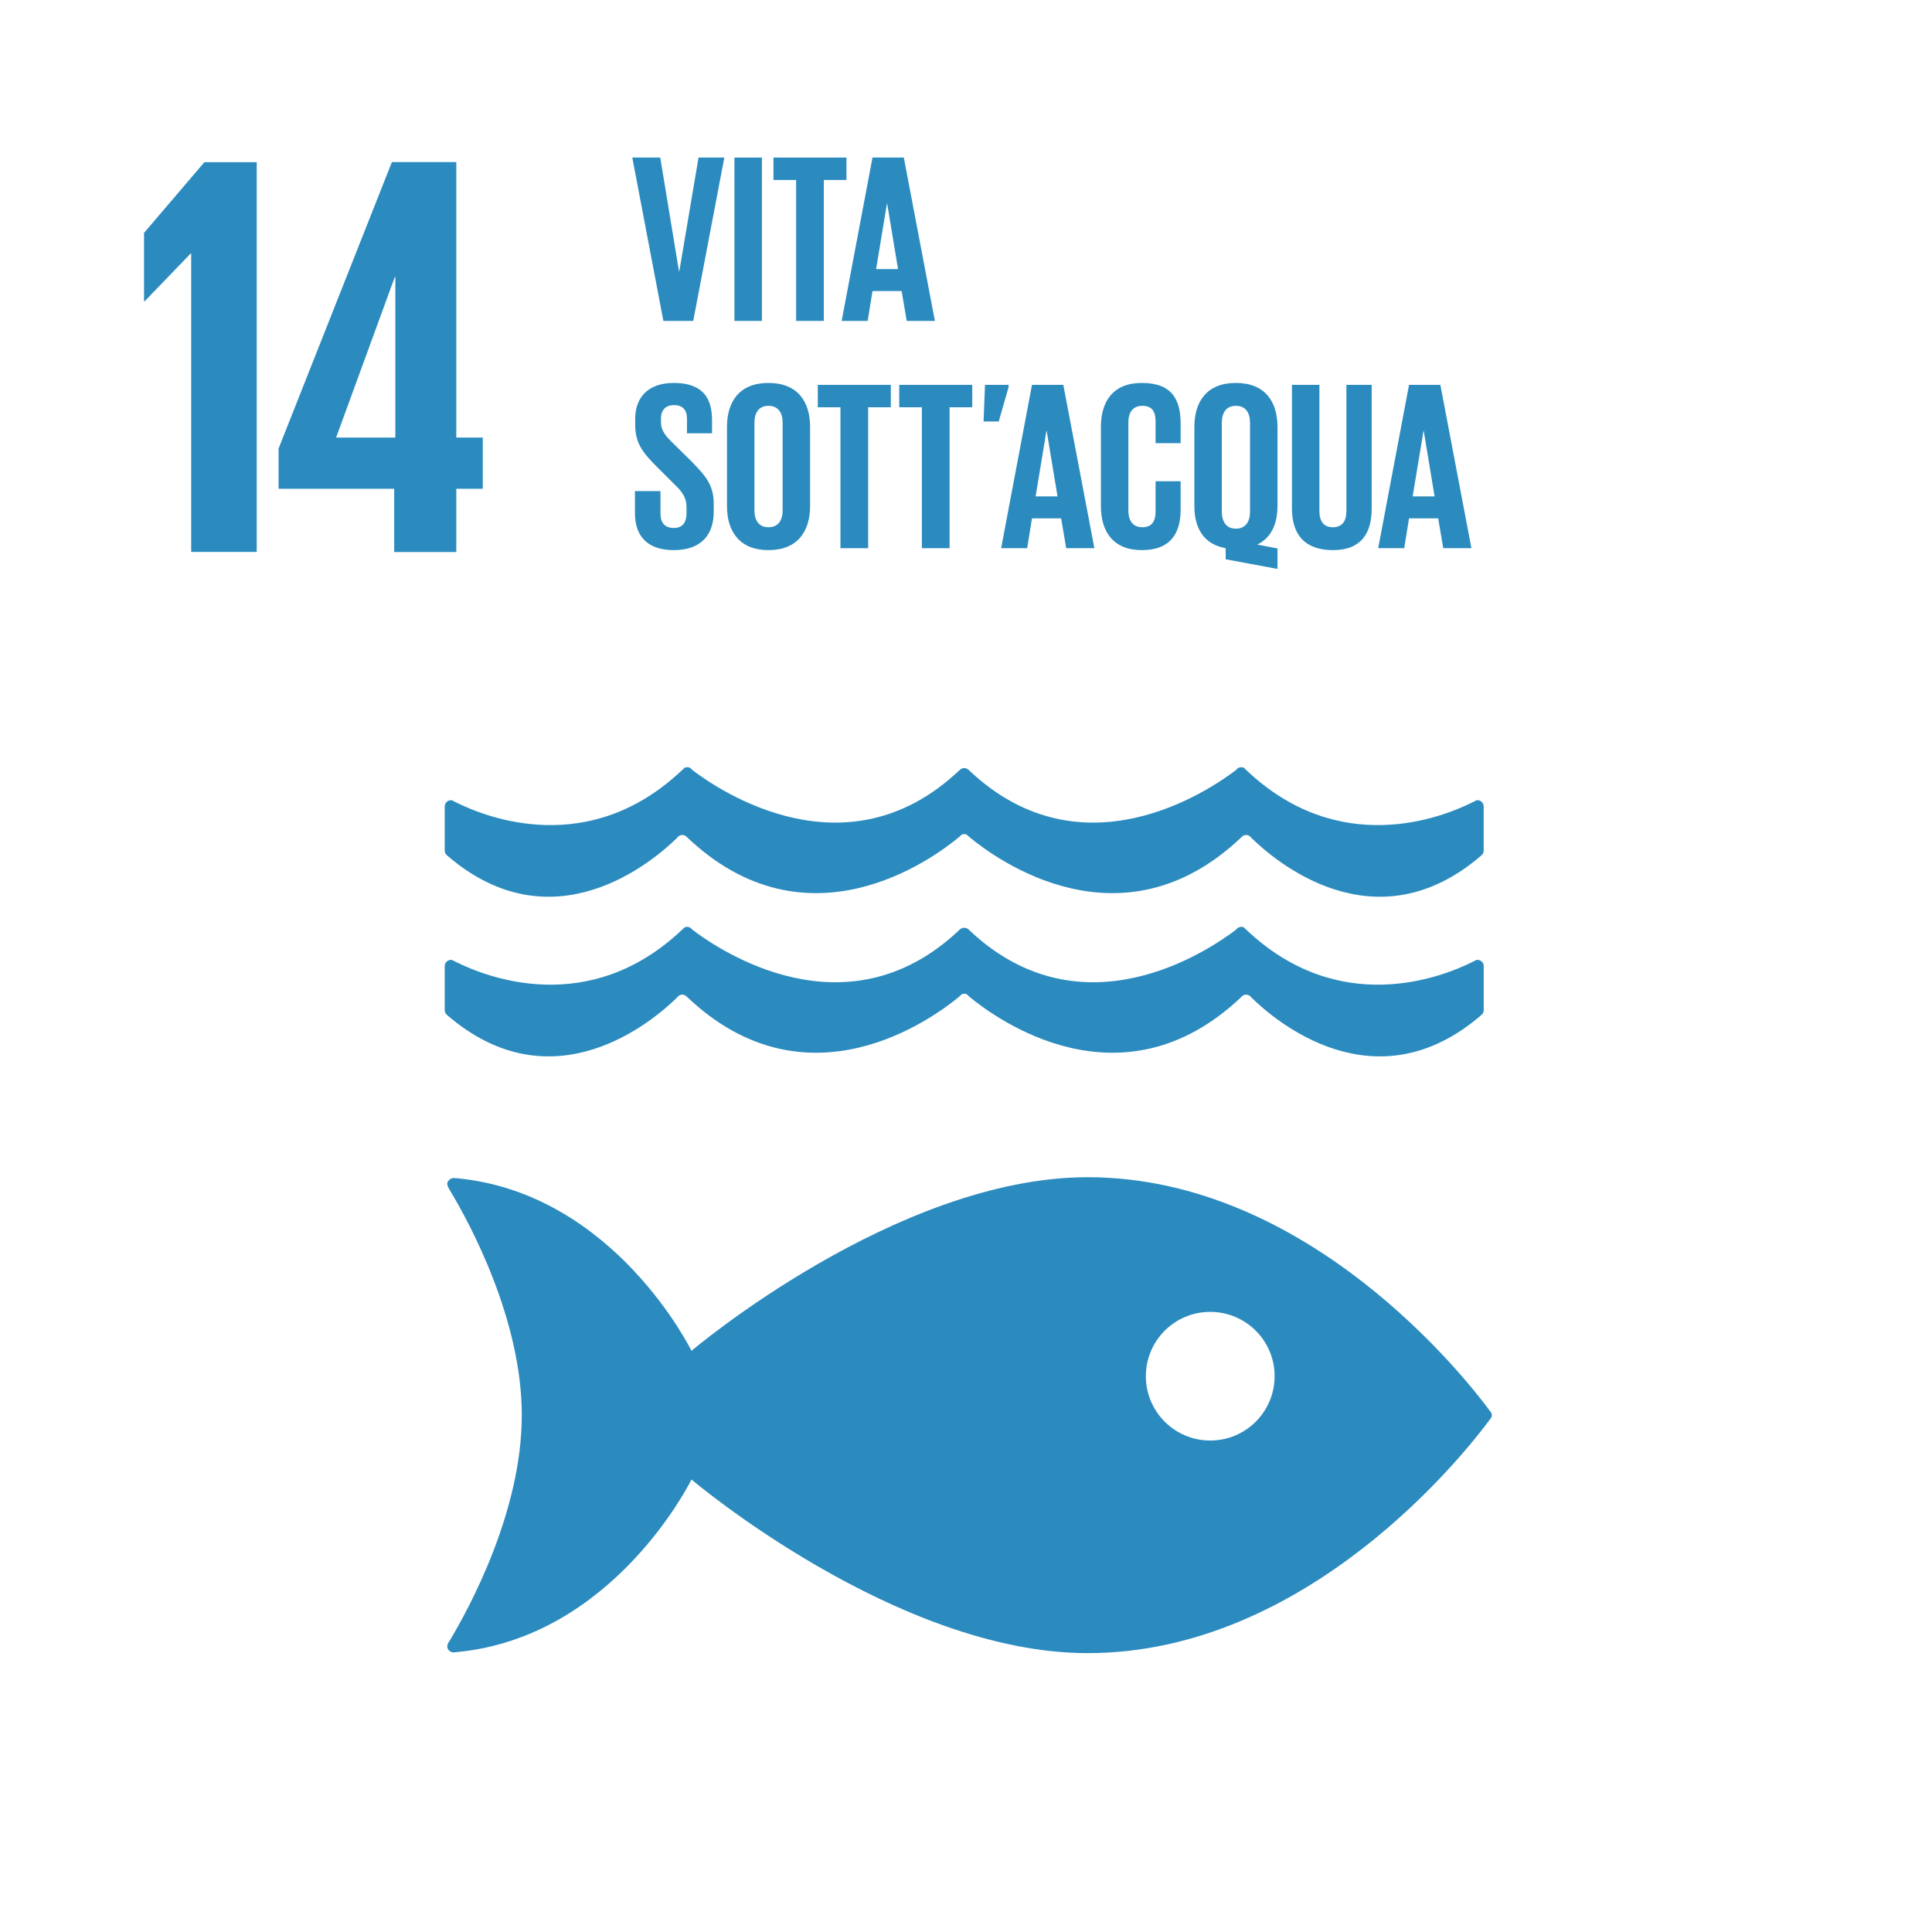
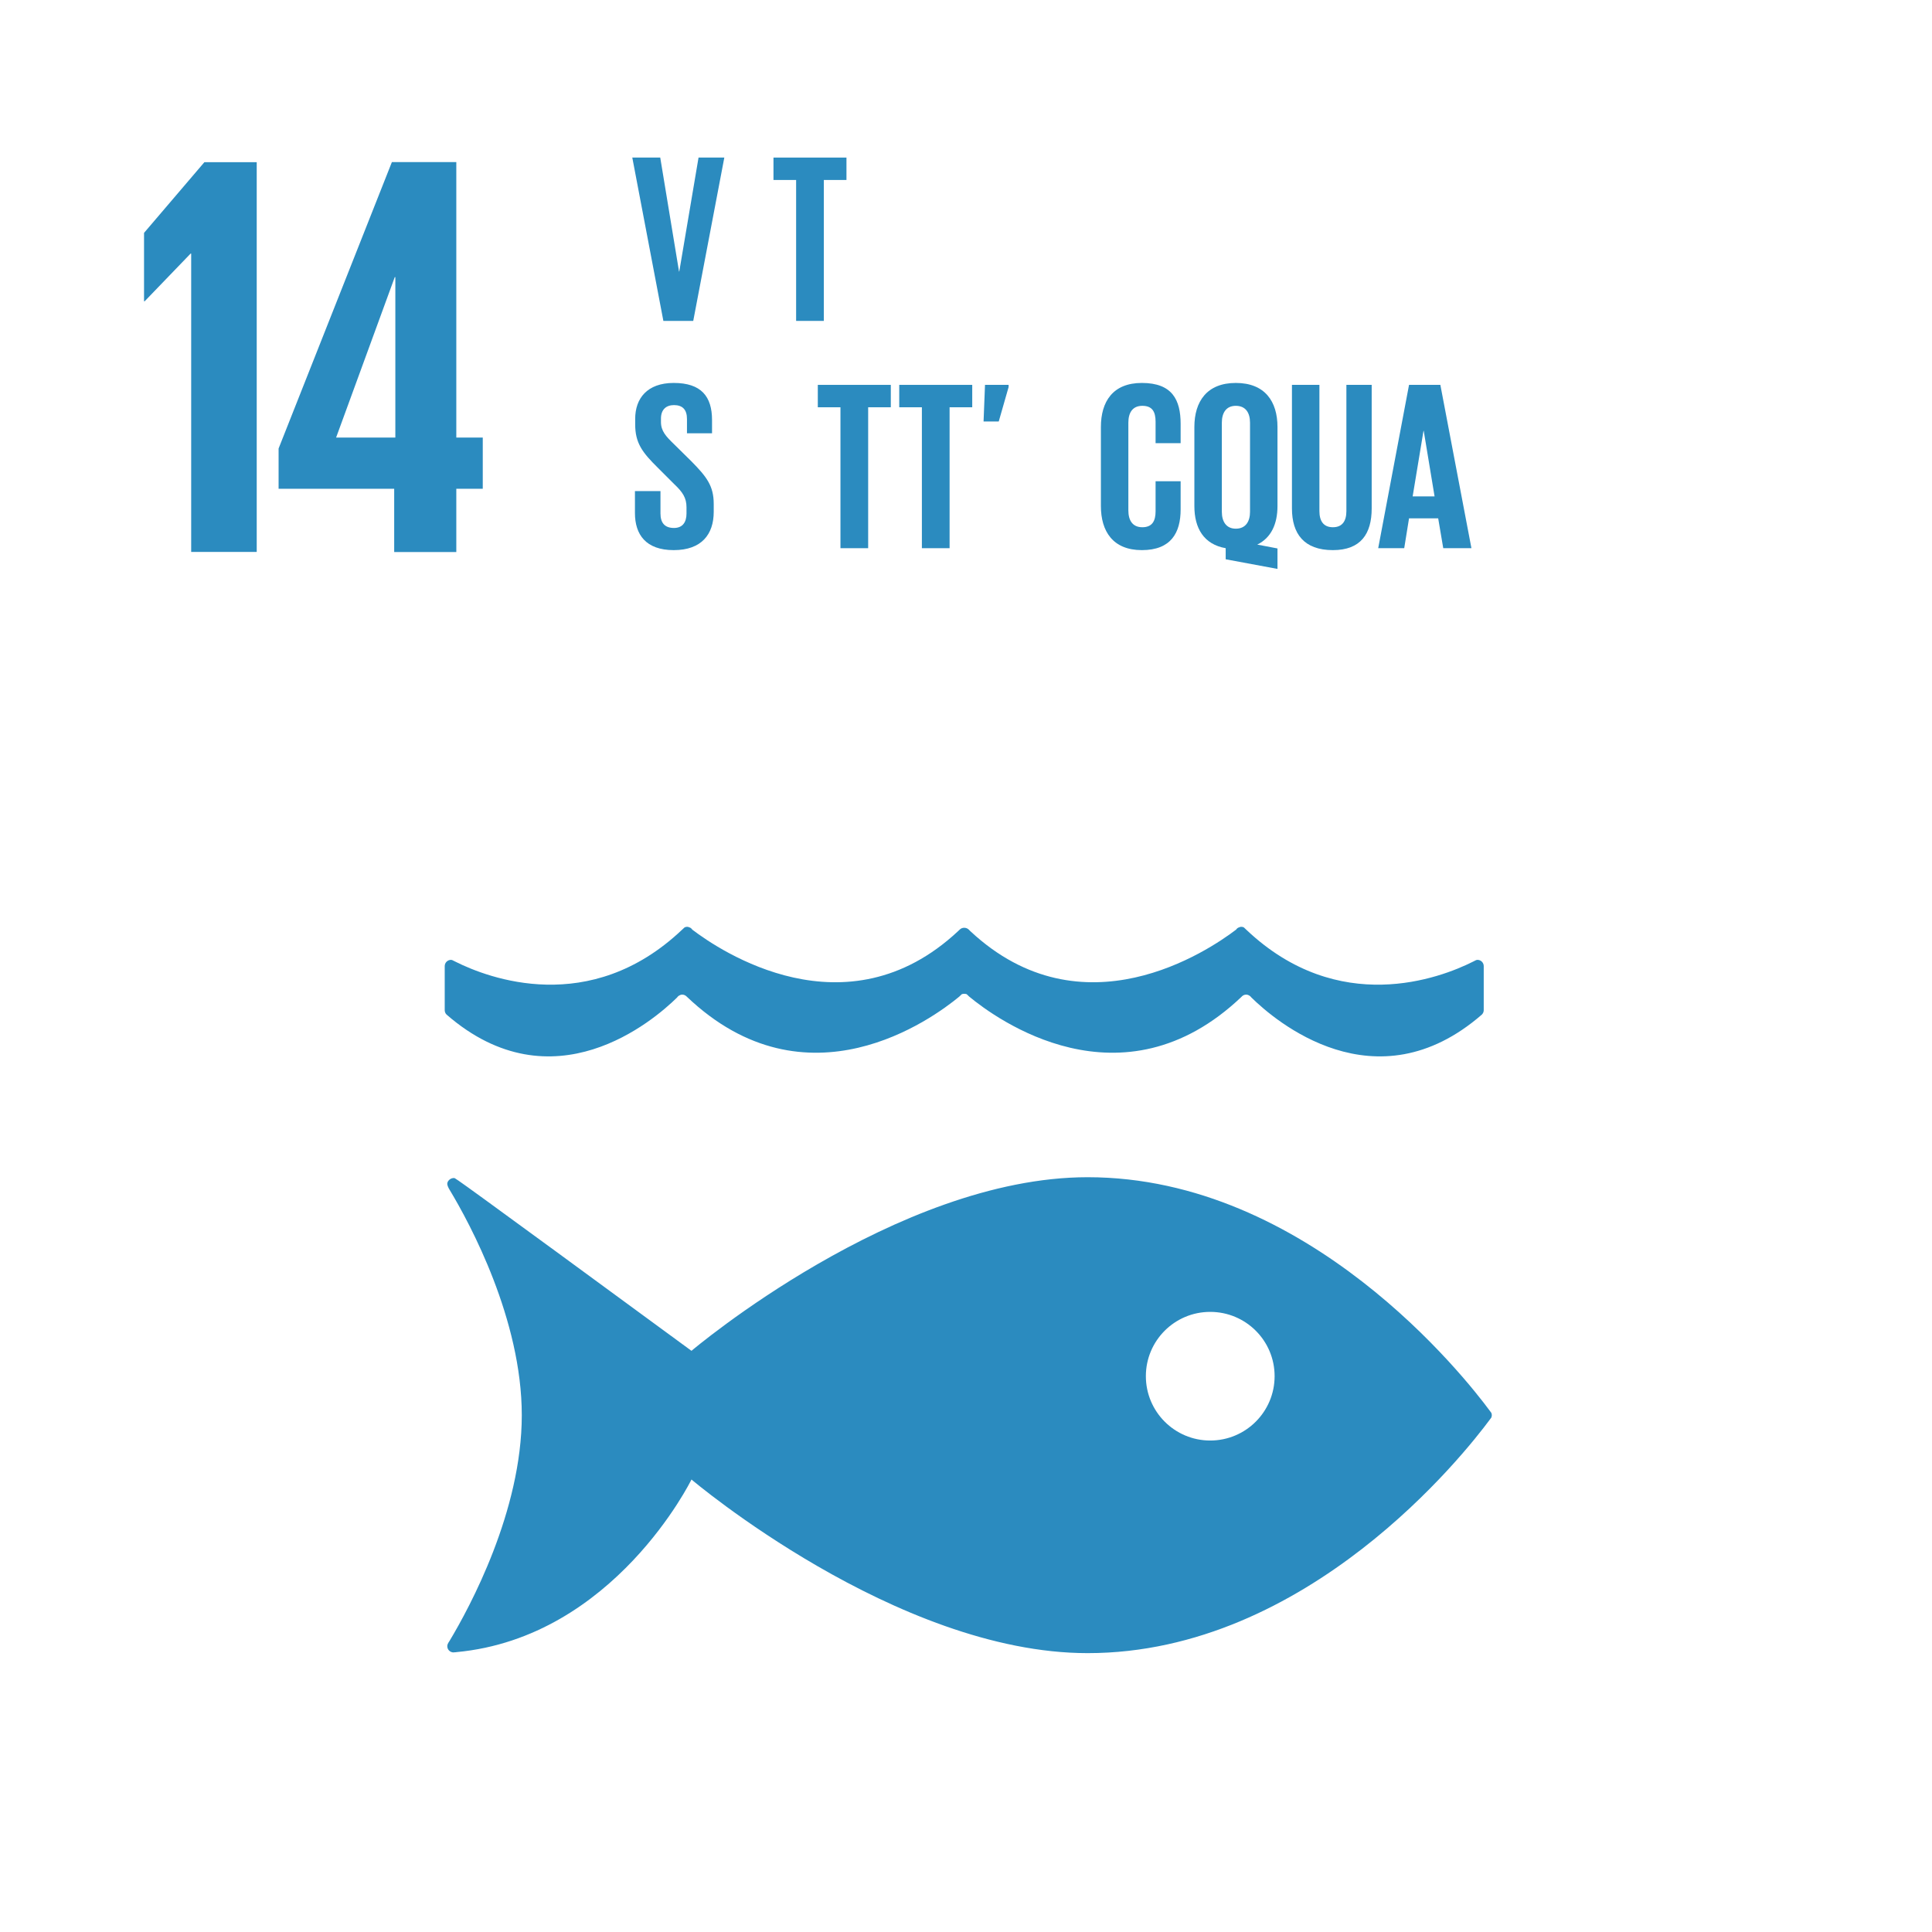
<svg xmlns="http://www.w3.org/2000/svg" width="425px" height="425px" viewBox="0 0 425 425" version="1.1">
  <title>SDG/negative/IT/14</title>
  <g id="SDG/negative/IT/14" stroke="none" stroke-width="1" fill="none" fill-rule="evenodd">
    <g id="SDG-icon-IT--14">
      <polygon id="Fill-1" fill="#FFFFFF" points="0 425 425 425 425 0 0 0" />
      <polyline id="Fill-3" fill="#2B8BBF" points="56.474 35.675 56.474 121.416 42.055 121.416 42.055 55.784 41.929 55.784 31.817 66.278 31.685 66.278 31.685 51.23 44.963 35.675 56.474 35.675" />
      <path d="M73.934,96.258 L86.84,60.959 L86.967,60.959 L86.967,96.258 L73.934,96.258 Z M100.379,121.435 L100.379,107.52 L106.198,107.52 L106.198,96.258 L100.379,96.258 L100.379,35.656 L86.207,35.656 L61.285,98.662 L61.285,107.52 L86.714,107.52 L86.714,121.435 L100.379,121.435 L100.379,121.435 Z" id="Fill-4" fill="#2B8BBF" />
-       <path d="M266.219,316.886 C258.402,316.886 252.067,310.542 252.067,302.728 C252.067,294.915 258.402,288.587 266.219,288.587 C274.055,288.587 280.388,294.915 280.388,302.728 C280.388,310.542 274.055,316.886 266.219,316.886 M327.685,310.291 C322.33,303.056 287.746,258.963 239.259,258.963 C197.154,258.963 152.111,297.153 152.111,297.153 C152.111,297.153 135.19,262.522 100.58,259.195 C100.376,259.195 100.16,259.149 99.929,259.149 L99.715,259.149 C98.993,259.189 98.316,259.891 98.394,260.519 C98.492,261.126 98.936,261.786 98.936,261.786 C103.397,269.192 114.782,290.264 114.782,311.315 C114.782,332.435 103.329,353.563 98.91,360.934 L98.611,361.404 C98.481,361.627 98.394,361.848 98.394,362.134 C98.394,362.865 98.961,363.433 99.671,363.498 L100.045,363.467 C100.162,363.467 100.286,363.467 100.41,363.433 C135.128,360.198 152.111,325.462 152.111,325.462 C152.111,325.462 197.154,363.655 239.259,363.655 C287.746,363.655 322.33,319.56 327.685,312.342 C327.831,312.145 327.951,311.975 328.056,311.845 C328.119,311.676 328.169,311.518 328.169,311.315 C328.169,311.126 328.119,310.934 328.056,310.787 C327.951,310.64 327.831,310.471 327.685,310.291" id="Fill-5" fill="#2B8BBF" />
-       <path d="M99.489,176.085 C99.382,176.061 99.31,176.025 99.222,176.025 C98.456,176.025 97.83,176.651 97.83,177.431 L97.83,187.082 C97.83,187.485 97.983,187.84 98.236,188.081 C121.642,208.418 143.803,189.362 148.933,184.327 C149.038,184.174 149.147,184.027 149.299,183.934 C149.53,183.787 149.78,183.682 150.066,183.682 C150.427,183.682 150.768,183.822 151.008,184.055 C151.027,184.082 151.055,184.103 151.076,184.115 C177.515,209.347 205.237,188.911 211.004,184.115 L211.573,183.596 C211.735,183.52 211.911,183.491 212.099,183.491 C212.295,183.491 212.492,183.52 212.649,183.596 L213.22,184.115 C218.985,188.911 246.707,209.347 273.144,184.115 C273.149,184.103 273.182,184.082 273.195,184.055 C273.443,183.822 273.768,183.682 274.135,183.682 C274.421,183.682 274.687,183.787 274.902,183.934 C275.062,184.027 275.172,184.174 275.291,184.327 C280.416,189.362 302.554,208.418 325.981,188.081 C326.223,187.84 326.383,187.485 326.383,187.082 L326.383,177.431 C326.383,176.651 325.777,176.025 325.01,176.025 C324.91,176.025 324.817,176.061 324.71,176.085 C324.494,176.209 324.269,176.325 324.008,176.449 C316.81,180.055 294.484,188.631 274.217,169.458 C274.027,169.279 273.828,169.101 273.628,168.894 C273.443,168.818 273.265,168.768 273.037,168.768 C272.896,168.768 272.744,168.808 272.62,168.833 C272.318,168.954 272.078,169.146 271.914,169.379 C265.873,173.984 238.151,192.753 213.462,169.722 L213.101,169.37 C212.843,169.141 212.492,168.954 212.099,168.954 C211.735,168.954 211.373,169.141 211.134,169.37 L210.749,169.722 C186.073,192.753 158.32,173.984 152.289,169.379 C152.131,169.146 151.899,168.954 151.602,168.833 C151.46,168.808 151.319,168.768 151.161,168.768 C150.964,168.768 150.768,168.818 150.579,168.894 C150.399,169.101 150.185,169.279 149.986,169.458 C129.722,188.631 107.404,180.055 100.201,176.449 C99.948,176.325 99.707,176.209 99.489,176.085" id="Fill-6" fill="#2B8BBF" />
+       <path d="M266.219,316.886 C258.402,316.886 252.067,310.542 252.067,302.728 C252.067,294.915 258.402,288.587 266.219,288.587 C274.055,288.587 280.388,294.915 280.388,302.728 C280.388,310.542 274.055,316.886 266.219,316.886 M327.685,310.291 C322.33,303.056 287.746,258.963 239.259,258.963 C197.154,258.963 152.111,297.153 152.111,297.153 C100.376,259.195 100.16,259.149 99.929,259.149 L99.715,259.149 C98.993,259.189 98.316,259.891 98.394,260.519 C98.492,261.126 98.936,261.786 98.936,261.786 C103.397,269.192 114.782,290.264 114.782,311.315 C114.782,332.435 103.329,353.563 98.91,360.934 L98.611,361.404 C98.481,361.627 98.394,361.848 98.394,362.134 C98.394,362.865 98.961,363.433 99.671,363.498 L100.045,363.467 C100.162,363.467 100.286,363.467 100.41,363.433 C135.128,360.198 152.111,325.462 152.111,325.462 C152.111,325.462 197.154,363.655 239.259,363.655 C287.746,363.655 322.33,319.56 327.685,312.342 C327.831,312.145 327.951,311.975 328.056,311.845 C328.119,311.676 328.169,311.518 328.169,311.315 C328.169,311.126 328.119,310.934 328.056,310.787 C327.951,310.64 327.831,310.471 327.685,310.291" id="Fill-5" fill="#2B8BBF" />
      <path d="M148.933,219.44 C149.044,219.283 149.147,219.167 149.302,219.057 C149.53,218.915 149.783,218.796 150.066,218.796 C150.427,218.796 150.771,218.943 151.014,219.183 C151.027,219.207 151.055,219.226 151.076,219.243 C177.507,244.44 205.237,224.016 211.007,219.243 L211.573,218.704 C211.735,218.639 211.911,218.616 212.097,218.616 C212.298,218.616 212.489,218.639 212.655,218.704 L213.22,219.243 C218.985,224.016 246.704,244.44 273.146,219.243 C273.152,219.226 273.174,219.207 273.195,219.183 C273.443,218.943 273.766,218.796 274.132,218.796 C274.424,218.796 274.687,218.915 274.899,219.057 C275.064,219.167 275.172,219.283 275.291,219.44 C280.413,224.481 302.552,243.544 325.981,223.186 C326.226,222.937 326.391,222.611 326.391,222.209 L326.391,212.533 C326.391,211.762 325.772,211.148 325.01,211.148 C324.91,211.148 324.817,211.186 324.71,211.206 C324.494,211.31 324.266,211.432 324.008,211.557 C316.816,215.167 294.479,223.722 274.217,204.574 C274.029,204.393 273.83,204.212 273.631,204.017 C273.443,203.913 273.265,203.879 273.037,203.879 C272.896,203.879 272.746,203.913 272.62,203.984 C272.315,204.06 272.078,204.253 271.914,204.503 C265.878,209.1 238.151,227.875 213.46,204.842 L213.098,204.481 C212.843,204.234 212.489,204.093 212.097,204.093 C211.735,204.093 211.373,204.234 211.131,204.481 L210.749,204.842 C186.073,227.875 158.32,209.1 152.289,204.503 C152.131,204.253 151.897,204.06 151.605,203.984 C151.463,203.913 151.313,203.879 151.161,203.879 C150.962,203.879 150.771,203.913 150.585,204.017 C150.394,204.212 150.19,204.393 149.984,204.574 C129.72,223.722 107.404,215.167 100.201,211.557 C99.948,211.432 99.71,211.31 99.491,211.206 C99.382,211.186 99.312,211.148 99.225,211.148 C98.456,211.148 97.83,211.762 97.83,212.533 L97.83,222.209 C97.83,222.611 97.983,222.937 98.233,223.186 C121.642,243.544 143.805,224.481 148.933,219.44" id="Fill-7" fill="#2B8BBF" />
      <polyline id="Fill-8" fill="#2B8BBF" points="159.335 34.663 152.499 70.592 145.928 70.592 139.092 34.663 145.239 34.663 149.372 59.729 149.426 59.729 153.664 34.663 159.335 34.663" />
-       <polygon id="Fill-9" fill="#2B8BBF" points="161.563 70.593 167.604 70.593 167.604 34.663 161.563 34.663" />
      <polyline id="Fill-10" fill="#2B8BBF" points="170.149 34.663 186.205 34.663 186.205 39.591 181.225 39.591 181.225 70.592 175.13 70.592 175.13 39.591 170.149 39.591 170.149 34.663" />
-       <path d="M192.726,59.199 L197.548,59.199 L195.163,44.785 L195.111,44.785 L192.726,59.199 Z M185.148,70.592 L191.931,34.663 L198.821,34.663 L205.657,70.592 L199.455,70.592 L198.343,64.021 L191.931,64.021 L190.871,70.592 L185.148,70.592 L185.148,70.592 Z" id="Fill-11" fill="#2B8BBF" />
      <path d="M139.674,112.855 L139.674,108.033 L145.291,108.033 L145.291,112.962 C145.291,114.975 146.193,116.141 148.26,116.141 C150.167,116.141 151.016,114.87 151.016,112.962 L151.016,111.584 C151.016,109.517 150.167,108.245 148.313,106.497 L144.762,102.946 C141.318,99.554 139.728,97.487 139.728,93.354 L139.728,92.135 C139.728,87.683 142.325,84.239 148.207,84.239 C154.248,84.239 156.633,87.207 156.633,92.4 L156.633,95.315 L151.121,95.315 L151.121,92.188 C151.121,90.122 150.167,89.114 148.26,89.114 C146.564,89.114 145.398,90.068 145.398,92.082 L145.398,92.824 C145.398,94.837 146.511,96.003 148.26,97.699 L152.128,101.515 C155.414,104.853 157.004,106.867 157.004,110.841 L157.004,112.59 C157.004,117.519 154.354,121.016 148.207,121.016 C142.059,121.016 139.674,117.572 139.674,112.855" id="Fill-12" fill="#2B8BBF" />
-       <path d="M172.162,112.273 L172.162,92.983 C172.162,90.81 171.207,89.273 169.036,89.273 C166.915,89.273 165.961,90.81 165.961,92.983 L165.961,112.273 C165.961,114.445 166.915,115.982 169.036,115.982 C171.207,115.982 172.162,114.445 172.162,112.273 Z M159.92,111.319 L159.92,93.937 C159.92,88.319 162.676,84.239 169.036,84.239 C175.448,84.239 178.204,88.319 178.204,93.937 L178.204,111.319 C178.204,116.883 175.448,121.016 169.036,121.016 C162.676,121.016 159.92,116.883 159.92,111.319 L159.92,111.319 Z" id="Fill-13" fill="#2B8BBF" />
      <polyline id="Fill-14" fill="#2B8BBF" points="179.901 84.663 195.958 84.663 195.958 89.591 190.977 89.591 190.977 120.592 184.883 120.592 184.883 89.591 179.901 89.591 179.901 84.663" />
      <polyline id="Fill-15" fill="#2B8BBF" points="197.815 84.663 213.871 84.663 213.871 89.591 208.89 89.591 208.89 120.592 202.795 120.592 202.795 89.591 197.815 89.591 197.815 84.663" />
      <polyline id="Fill-16" fill="#2B8BBF" points="221.874 85.14 219.702 92.718 216.364 92.718 216.681 84.663 221.874 84.663 221.874 85.14" />
-       <path d="M227.811,109.199 L232.633,109.199 L230.248,94.785 L230.196,94.785 L227.811,109.199 Z M220.233,120.592 L227.016,84.663 L233.905,84.663 L240.741,120.592 L234.54,120.592 L233.428,114.021 L227.016,114.021 L225.955,120.592 L220.233,120.592 L220.233,120.592 Z" id="Fill-17" fill="#2B8BBF" />
      <path d="M242.174,111.319 L242.174,93.937 C242.174,88.319 244.824,84.239 251.183,84.239 C257.86,84.239 259.715,87.949 259.715,93.248 L259.715,97.487 L254.204,97.487 L254.204,92.771 C254.204,90.545 253.461,89.273 251.289,89.273 C249.116,89.273 248.215,90.81 248.215,92.983 L248.215,112.273 C248.215,114.445 249.116,115.982 251.289,115.982 C253.461,115.982 254.204,114.604 254.204,112.485 L254.204,105.86 L259.715,105.86 L259.715,112.06 C259.715,117.201 257.595,121.016 251.183,121.016 C244.824,121.016 242.174,116.883 242.174,111.319" id="Fill-18" fill="#2B8BBF" />
      <path d="M274.979,112.59 L274.979,92.983 C274.979,90.81 274.025,89.273 271.852,89.273 C269.733,89.273 268.779,90.81 268.779,92.983 L268.779,112.59 C268.779,114.711 269.733,116.3 271.852,116.3 C274.025,116.3 274.979,114.711 274.979,112.59 Z M269.626,123.03 L269.626,120.592 C264.804,119.745 262.737,116.194 262.737,111.319 L262.737,93.937 C262.737,88.319 265.493,84.239 271.852,84.239 C278.264,84.239 281.02,88.319 281.02,93.937 L281.02,111.319 C281.02,115.24 279.643,118.314 276.569,119.797 L281.02,120.646 L281.02,125.15 L269.626,123.03 L269.626,123.03 Z" id="Fill-19" fill="#2B8BBF" />
      <path d="M301.743,84.663 L301.743,111.848 C301.743,117.413 299.358,121.016 293.211,121.016 C286.852,121.016 284.202,117.413 284.202,111.848 L284.202,84.663 L290.244,84.663 L290.244,112.431 C290.244,114.551 291.091,115.982 293.211,115.982 C295.33,115.982 296.178,114.551 296.178,112.431 L296.178,84.663 L301.743,84.663" id="Fill-20" fill="#2B8BBF" />
      <path d="M310.754,109.199 L315.577,109.199 L313.192,94.785 L313.139,94.785 L310.754,109.199 Z M303.176,120.592 L309.959,84.663 L316.848,84.663 L323.684,120.592 L317.485,120.592 L316.371,114.021 L309.959,114.021 L308.899,120.592 L303.176,120.592 L303.176,120.592 Z" id="Fill-21" fill="#2B8BBF" />
    </g>
  </g>
</svg>